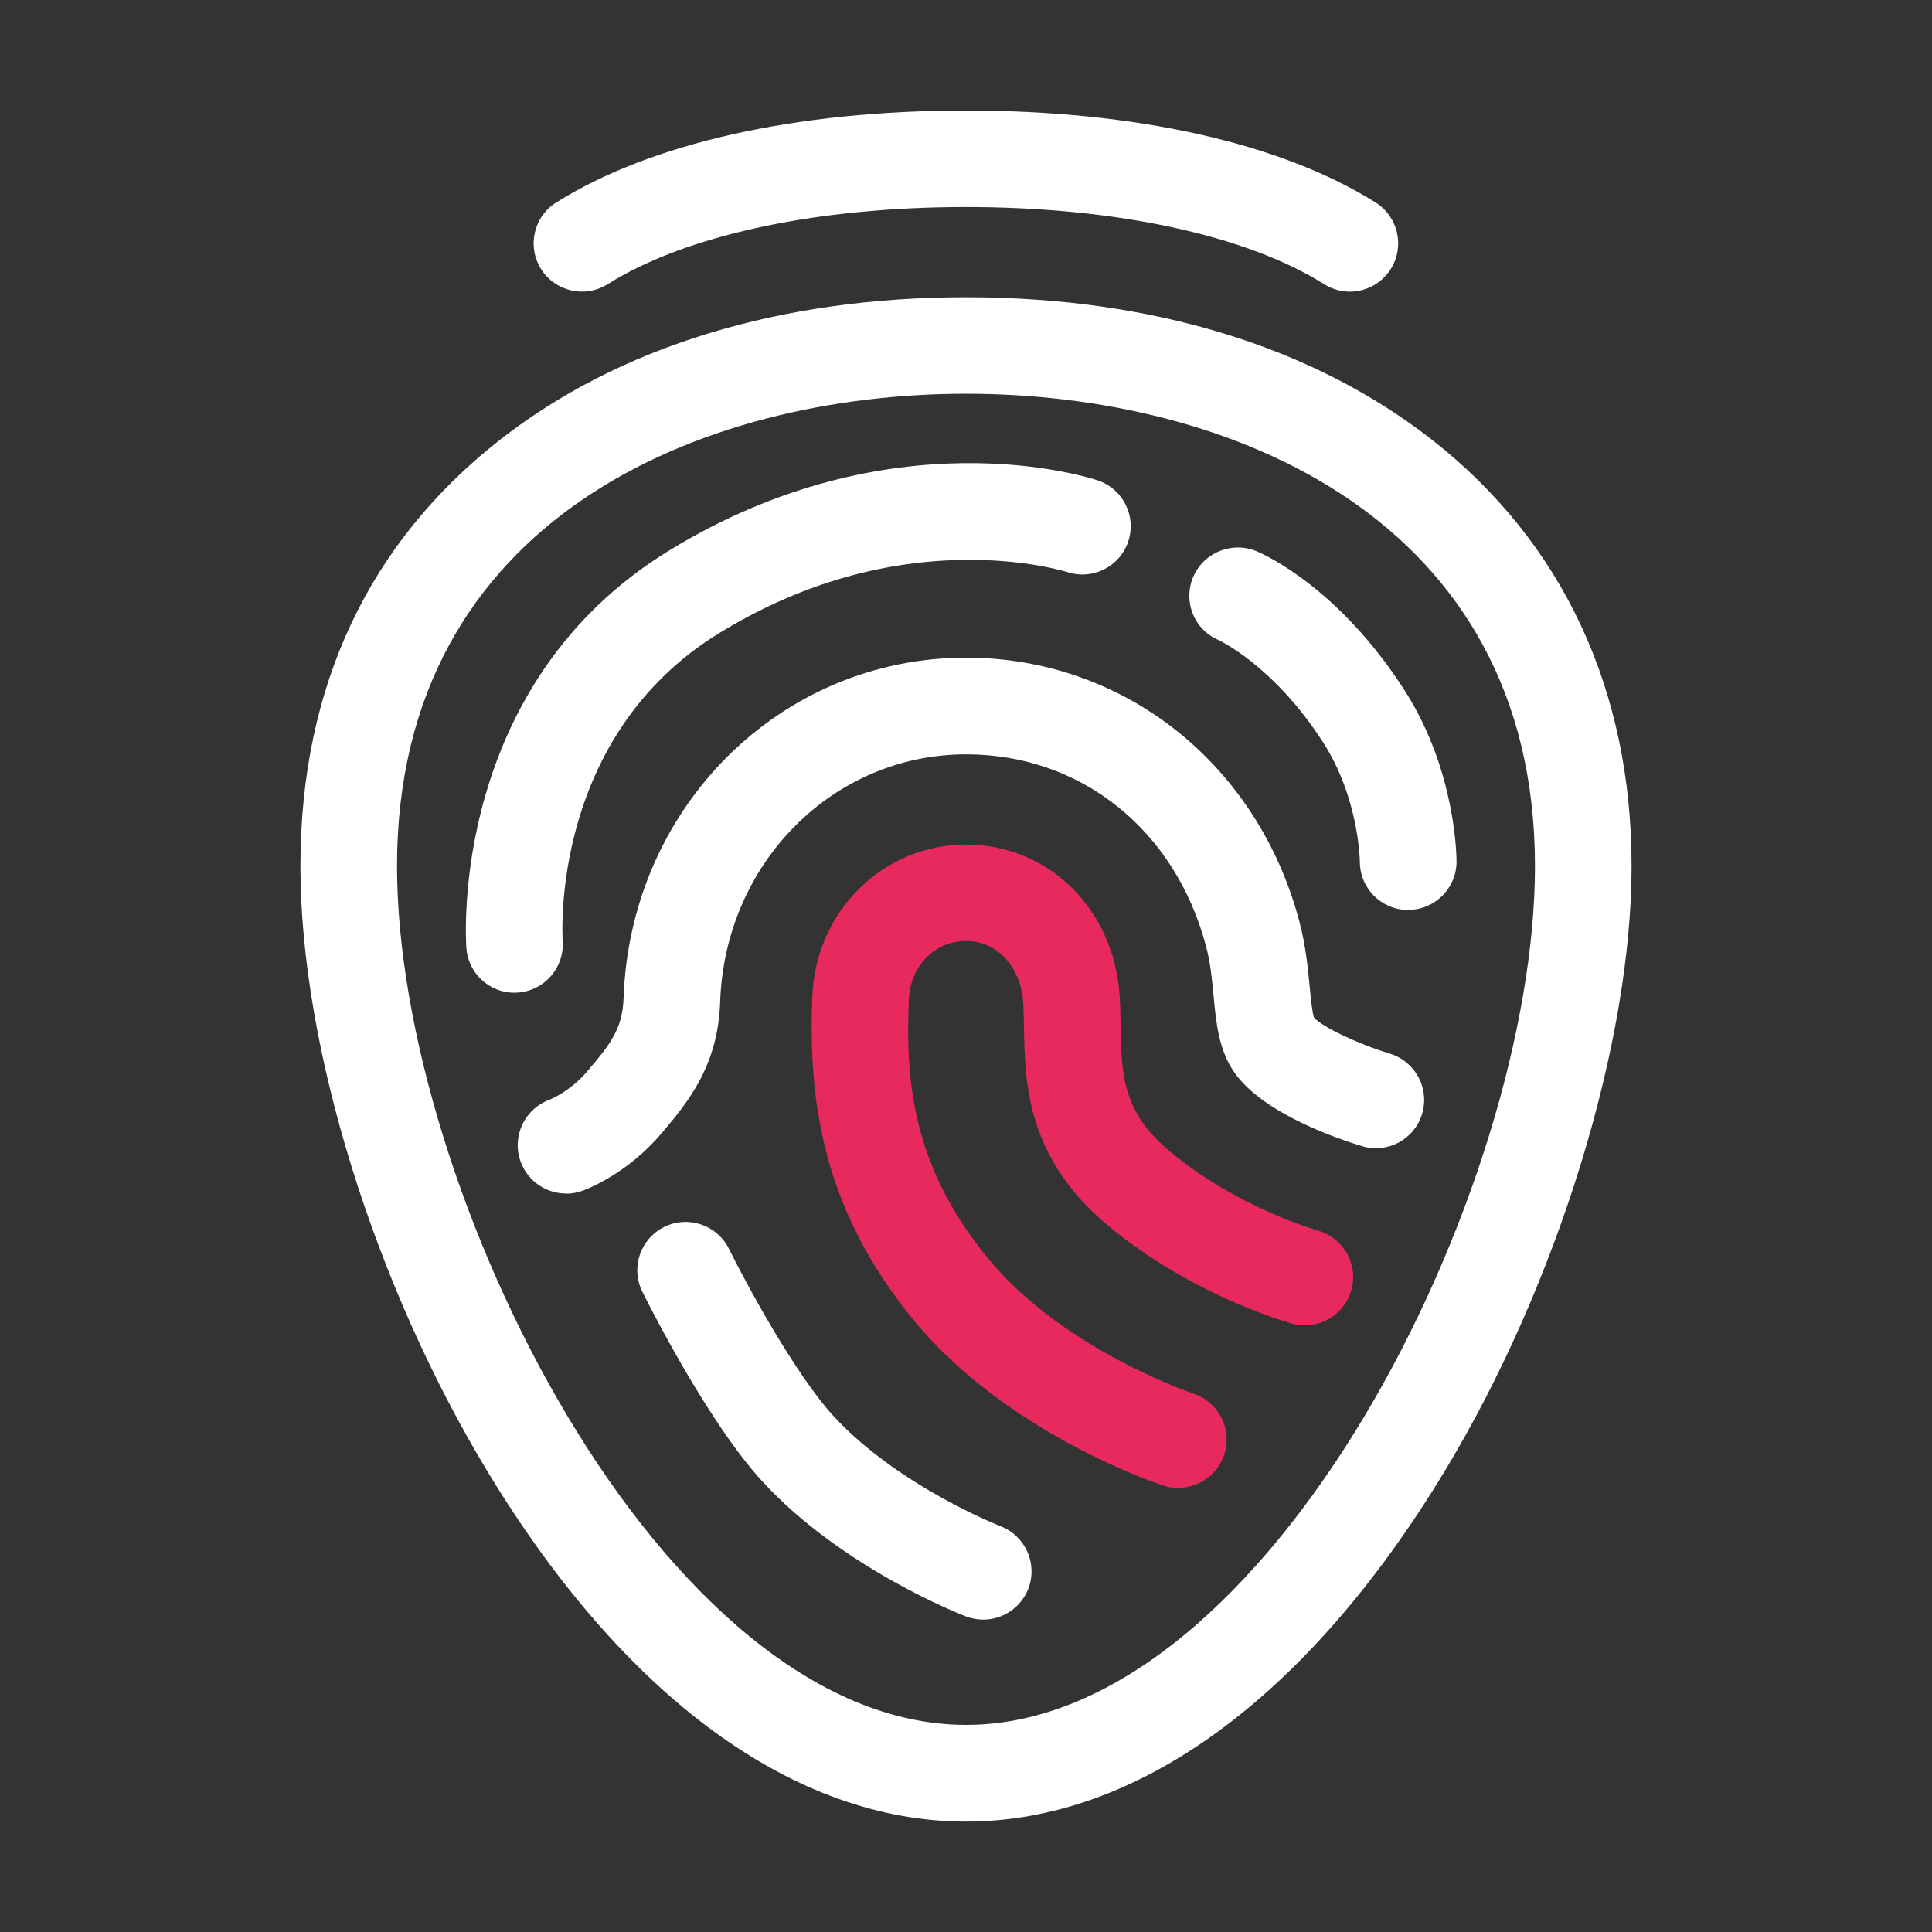
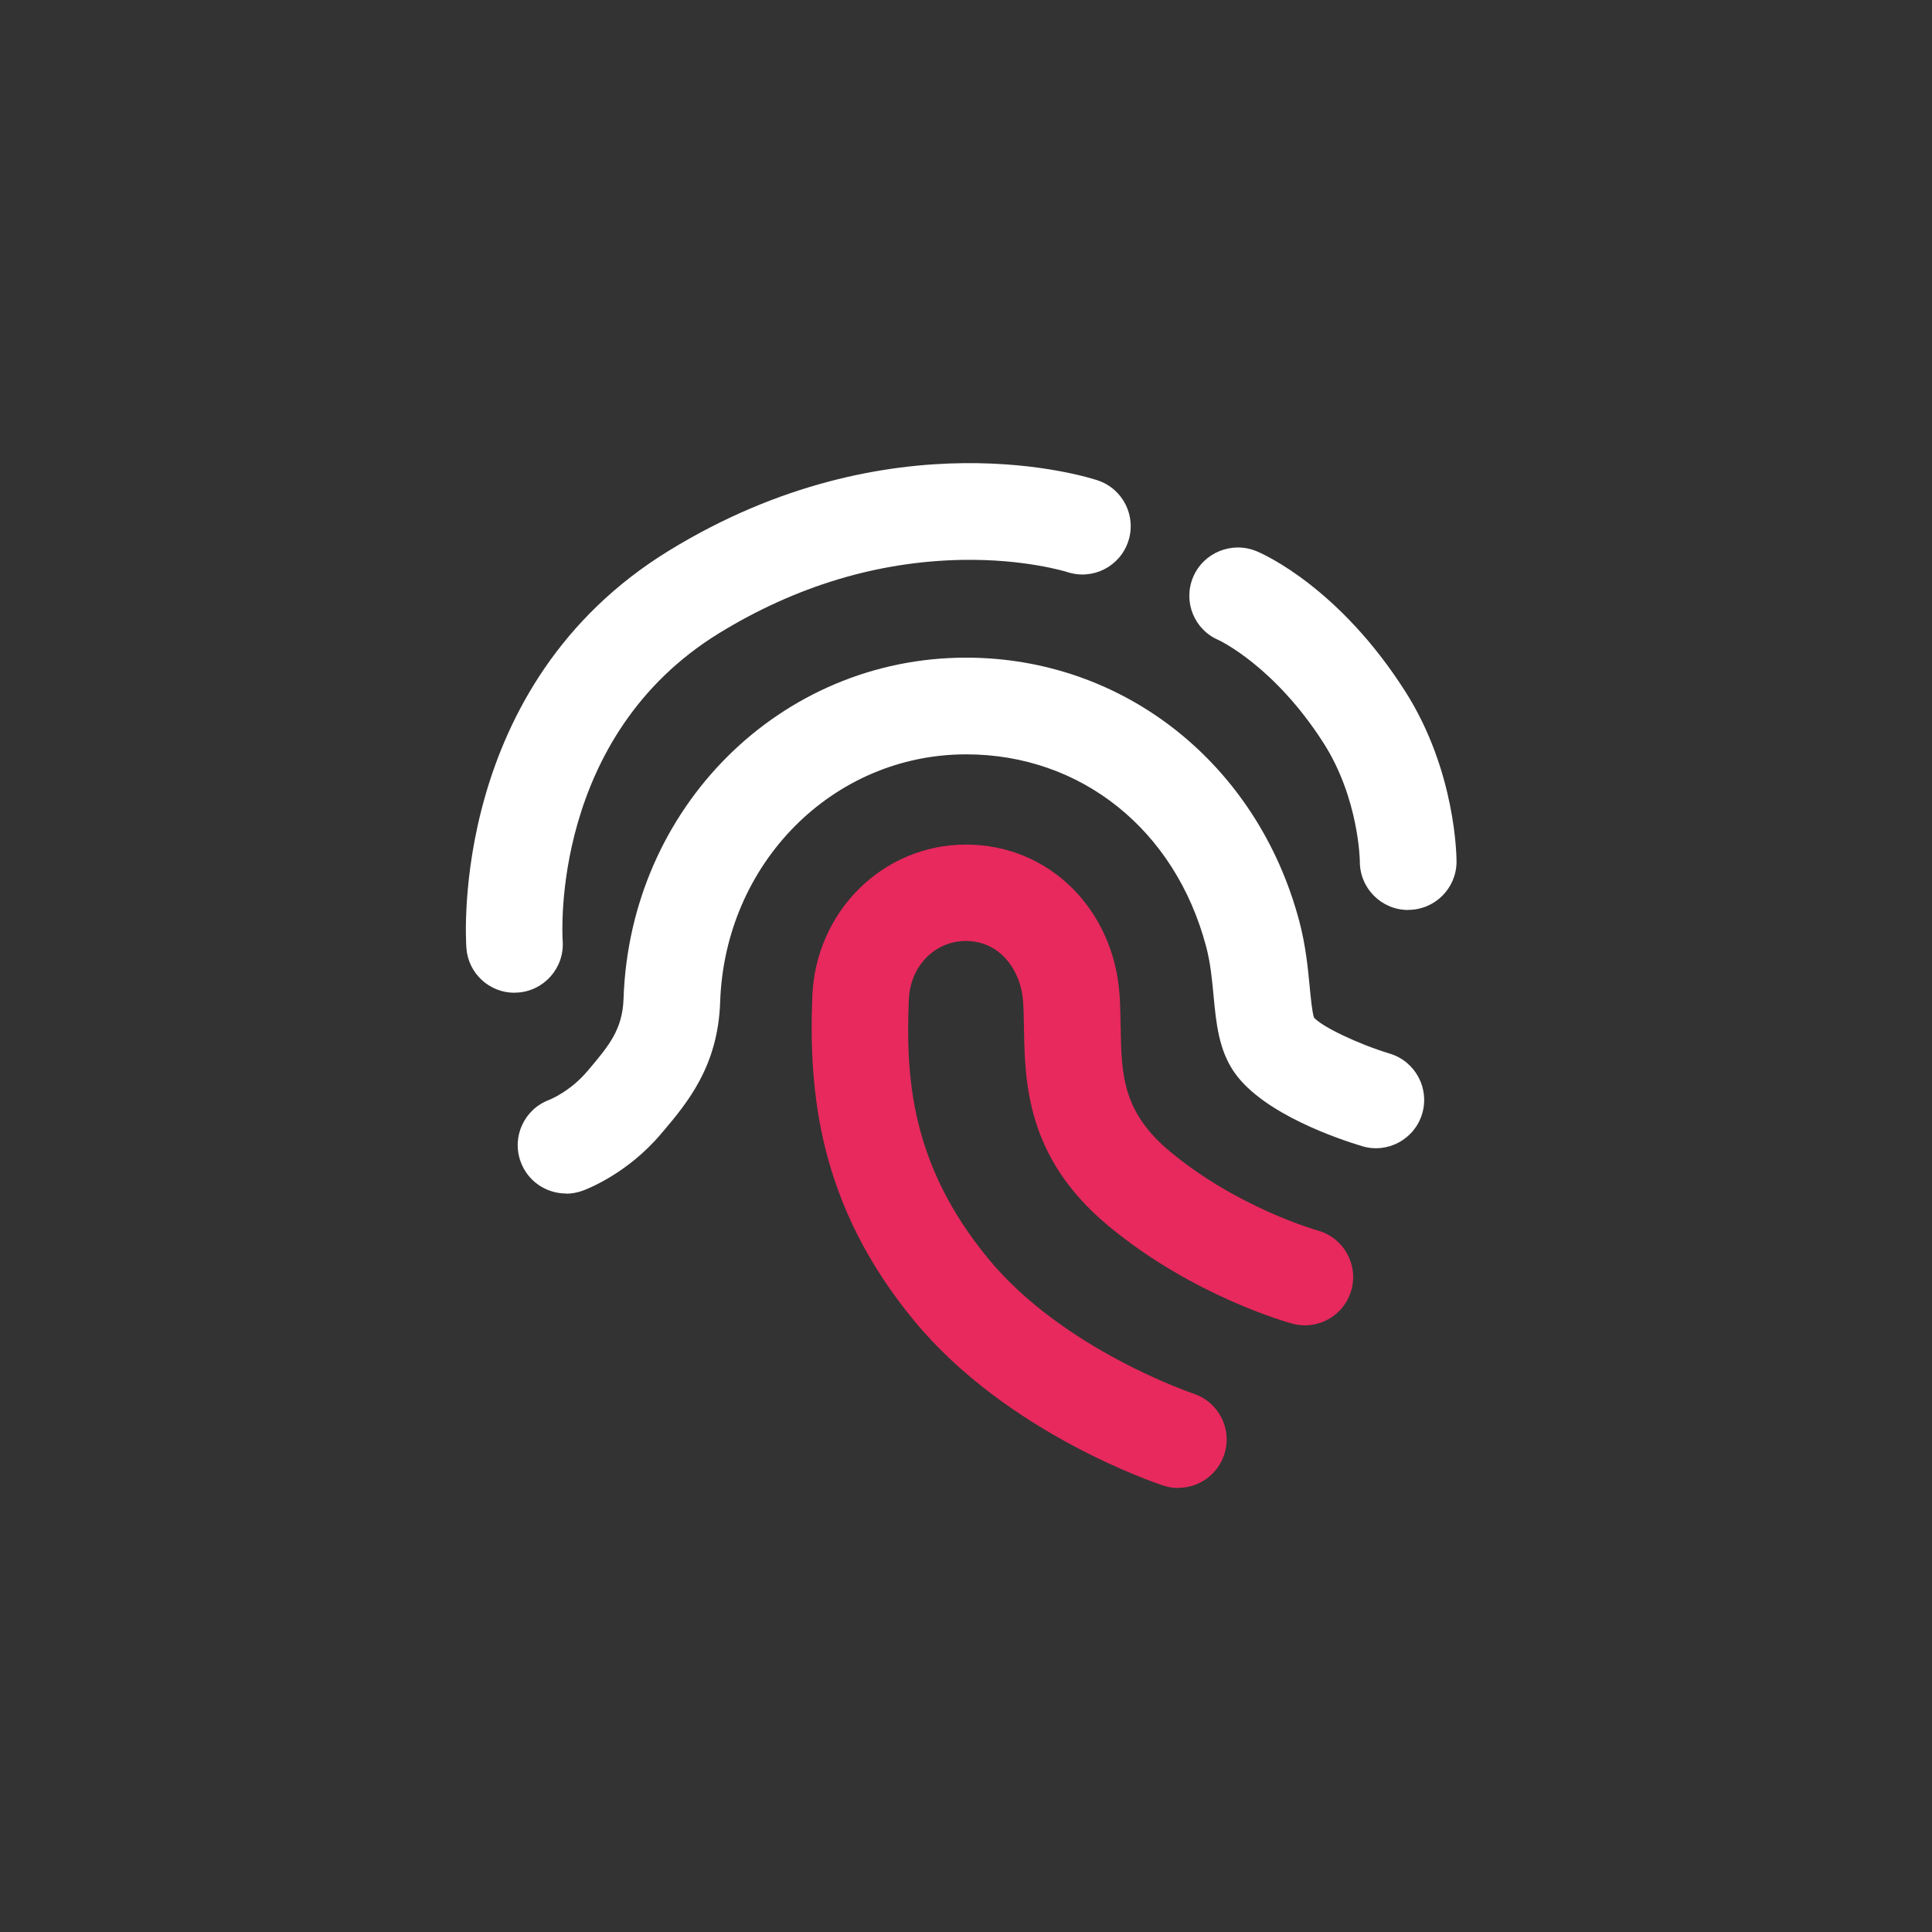
<svg xmlns="http://www.w3.org/2000/svg" id="Ebene_1" viewBox="0 0 200 200">
  <rect x="0" y="0" width="200" height="200" fill="#333333" stroke="none" />
  <defs>
    <style>.cls-1{fill:#fff;}.cls-2{fill:#e7295d;}</style>
  </defs>
-   <path class="cls-1" d="M139.74,30.19c-.91,0-1.83-.25-2.66-.77-8.08-5.08-21.6-7.99-37.09-7.99s-29.01,2.91-37.09,7.99c-2.34,1.47-5.42.76-6.89-1.57-1.47-2.34-.77-5.42,1.57-6.89,9.77-6.14,24.83-9.52,42.41-9.52s32.64,3.38,42.41,9.52c2.34,1.47,3.04,4.56,1.57,6.89-.95,1.51-2.58,2.34-4.24,2.34Z" />
-   <path class="cls-1" d="M100,188.57c-17.77,0-35.33-12.83-49.46-36.12-11.81-19.47-19.44-44.11-19.44-62.78s7.13-33.54,20.63-44.12c12.34-9.67,29.03-14.78,48.27-14.78s35.93,5.11,48.27,14.78c13.5,10.58,20.63,25.84,20.63,44.12s-7.63,43.31-19.44,62.78c-14.13,23.29-31.69,36.12-49.46,36.12ZM100,40.76c-27.17,0-58.9,12.81-58.9,48.9,0,33.49,27.53,88.9,58.9,88.9s58.9-55.41,58.9-88.9c0-36.09-31.73-48.9-58.9-48.9Z" />
  <path class="cls-1" d="M58.59,123.55c-2.05,0-3.97-1.27-4.7-3.31-.93-2.58.39-5.42,2.96-6.38.13-.05,2.23-.92,3.96-2.98l.13-.15c2.11-2.5,3.5-4.16,3.61-7.36.66-19.79,16.24-35.29,35.46-35.29,16.31,0,30.17,10.97,34.5,27.31.66,2.51.89,4.87,1.07,6.77.11,1.12.25,2.64.45,3.19.86.96,4.6,2.74,7.84,3.72,2.64.8,4.14,3.58,3.35,6.23-.79,2.64-3.58,4.15-6.22,3.35-2.32-.7-10.15-3.3-13.18-7.58-1.66-2.34-1.93-5.2-2.19-7.97-.16-1.69-.32-3.43-.78-5.14-3.2-12.07-12.95-19.87-24.83-19.87-13.8,0-24.98,11.26-25.47,25.63-.22,6.66-3.4,10.44-5.96,13.47l-.13.15c-3.5,4.16-7.7,5.76-8.17,5.93-.56.2-1.13.3-1.69.3Z" />
  <path class="cls-2" d="M122,154.04c-.52,0-1.04-.08-1.56-.25-.66-.21-16.18-5.39-25.81-17.07-9.95-12.07-10.91-23.74-10.54-33.57.34-8.81,7.32-15.72,15.91-15.72s15.29,6.69,15.9,15.57c.07,1.09.09,2.18.11,3.24.08,4.94.15,8.83,5.09,12.95,7.02,5.85,15.23,8.17,15.31,8.19,2.66.74,4.22,3.48,3.49,6.14-.73,2.66-3.47,4.23-6.13,3.5-.42-.11-10.32-2.86-19.08-10.16-8.46-7.05-8.59-14.81-8.69-20.47-.02-.97-.03-1.89-.09-2.73-.21-3.11-2.31-6.25-5.92-6.25-3.24,0-5.78,2.62-5.91,6.1-.3,7.78.07,16.9,8.26,26.83,7.75,9.39,21.08,13.88,21.21,13.93,2.62.87,4.05,3.69,3.18,6.31-.69,2.1-2.65,3.44-4.75,3.44Z" />
  <path class="cls-1" d="M53.26,102.77c-2.6,0-4.79-2-4.98-4.63-.08-1.11-1.69-27.22,20.94-41.12,23.1-14.19,43.56-7.58,44.42-7.29,2.62.88,4.03,3.71,3.15,6.33s-3.71,4.03-6.33,3.15c-.02,0-4.32-1.37-10.88-1.25-8.73.16-17.18,2.71-25.13,7.58-17.37,10.67-16.26,31.03-16.2,31.89.18,2.75-1.9,5.13-4.65,5.32-.12,0-.23.01-.35.01Z" />
  <path class="cls-1" d="M145.77,94.2h-.02c-2.76-.01-4.99-2.26-4.98-5.02,0-.04-.08-6.5-3.75-12.25-5.12-8.01-10.82-10.64-10.87-10.67-2.54-1.08-3.71-4-2.63-6.54,1.08-2.54,4.04-3.72,6.58-2.65.86.36,8.57,3.85,15.35,14.47,5.3,8.3,5.33,17.29,5.33,17.67-.01,2.75-2.25,4.98-5,4.98Z" />
-   <path class="cls-1" d="M101.78,167.66c-.6,0-1.2-.11-1.79-.33-.52-.2-12.76-4.97-21.02-13.92-5.85-6.33-12.21-19.16-12.48-19.7-1.22-2.48-.21-5.47,2.27-6.7,2.48-1.22,5.47-.21,6.7,2.27,1.65,3.34,6.82,12.97,10.86,17.35,6.65,7.2,17.16,11.33,17.27,11.37,2.57,1,3.85,3.89,2.86,6.46-.77,1.98-2.66,3.2-4.66,3.2Z" />
</svg>